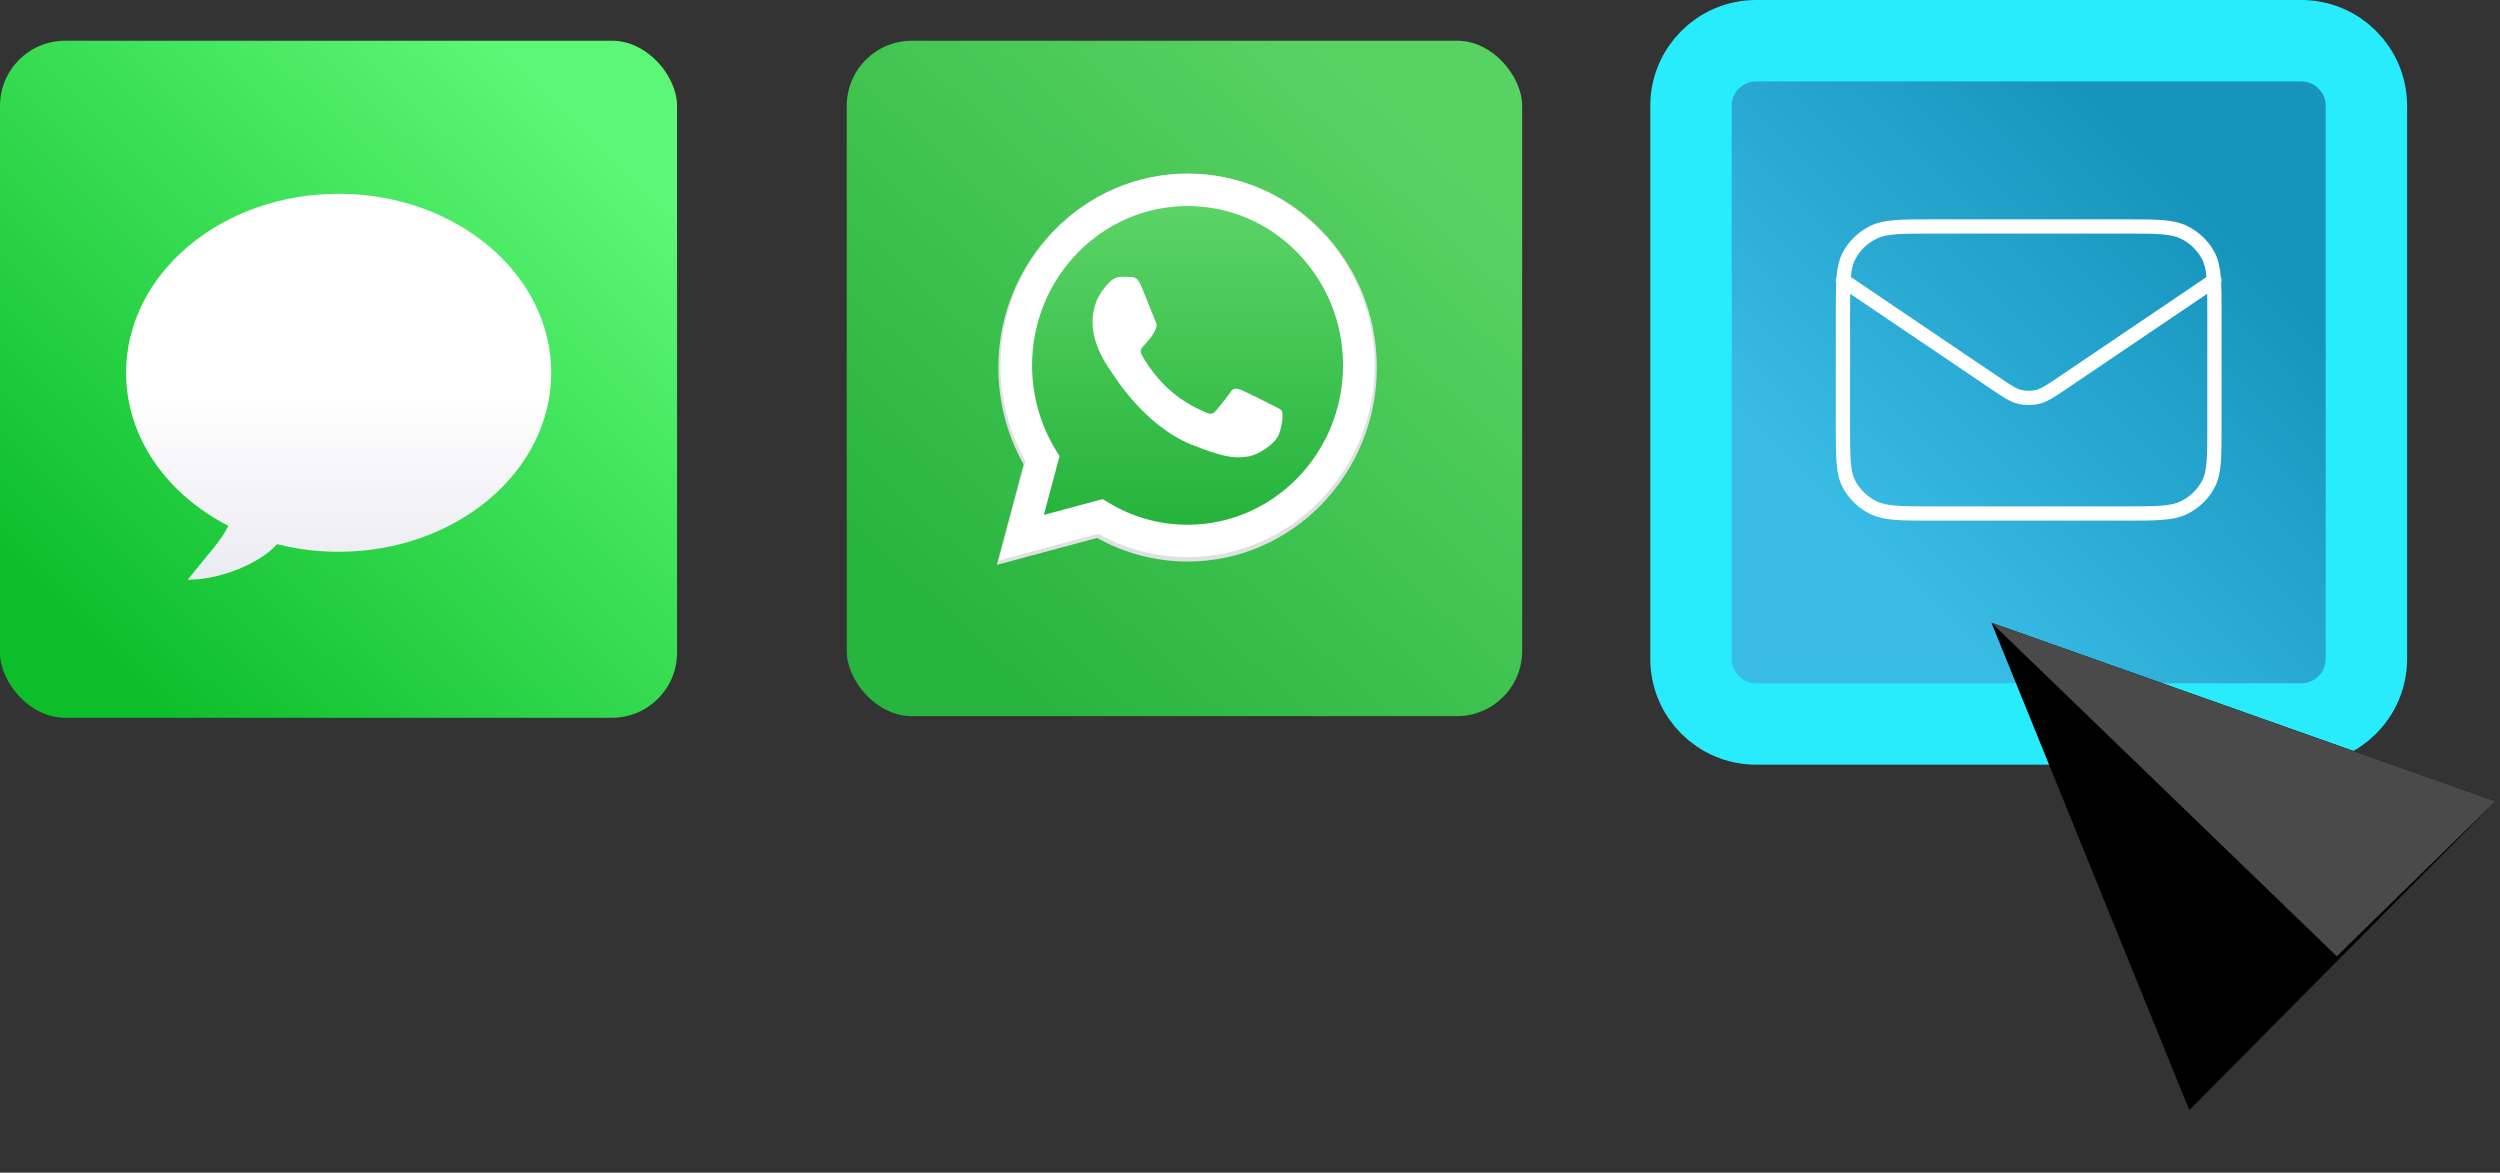
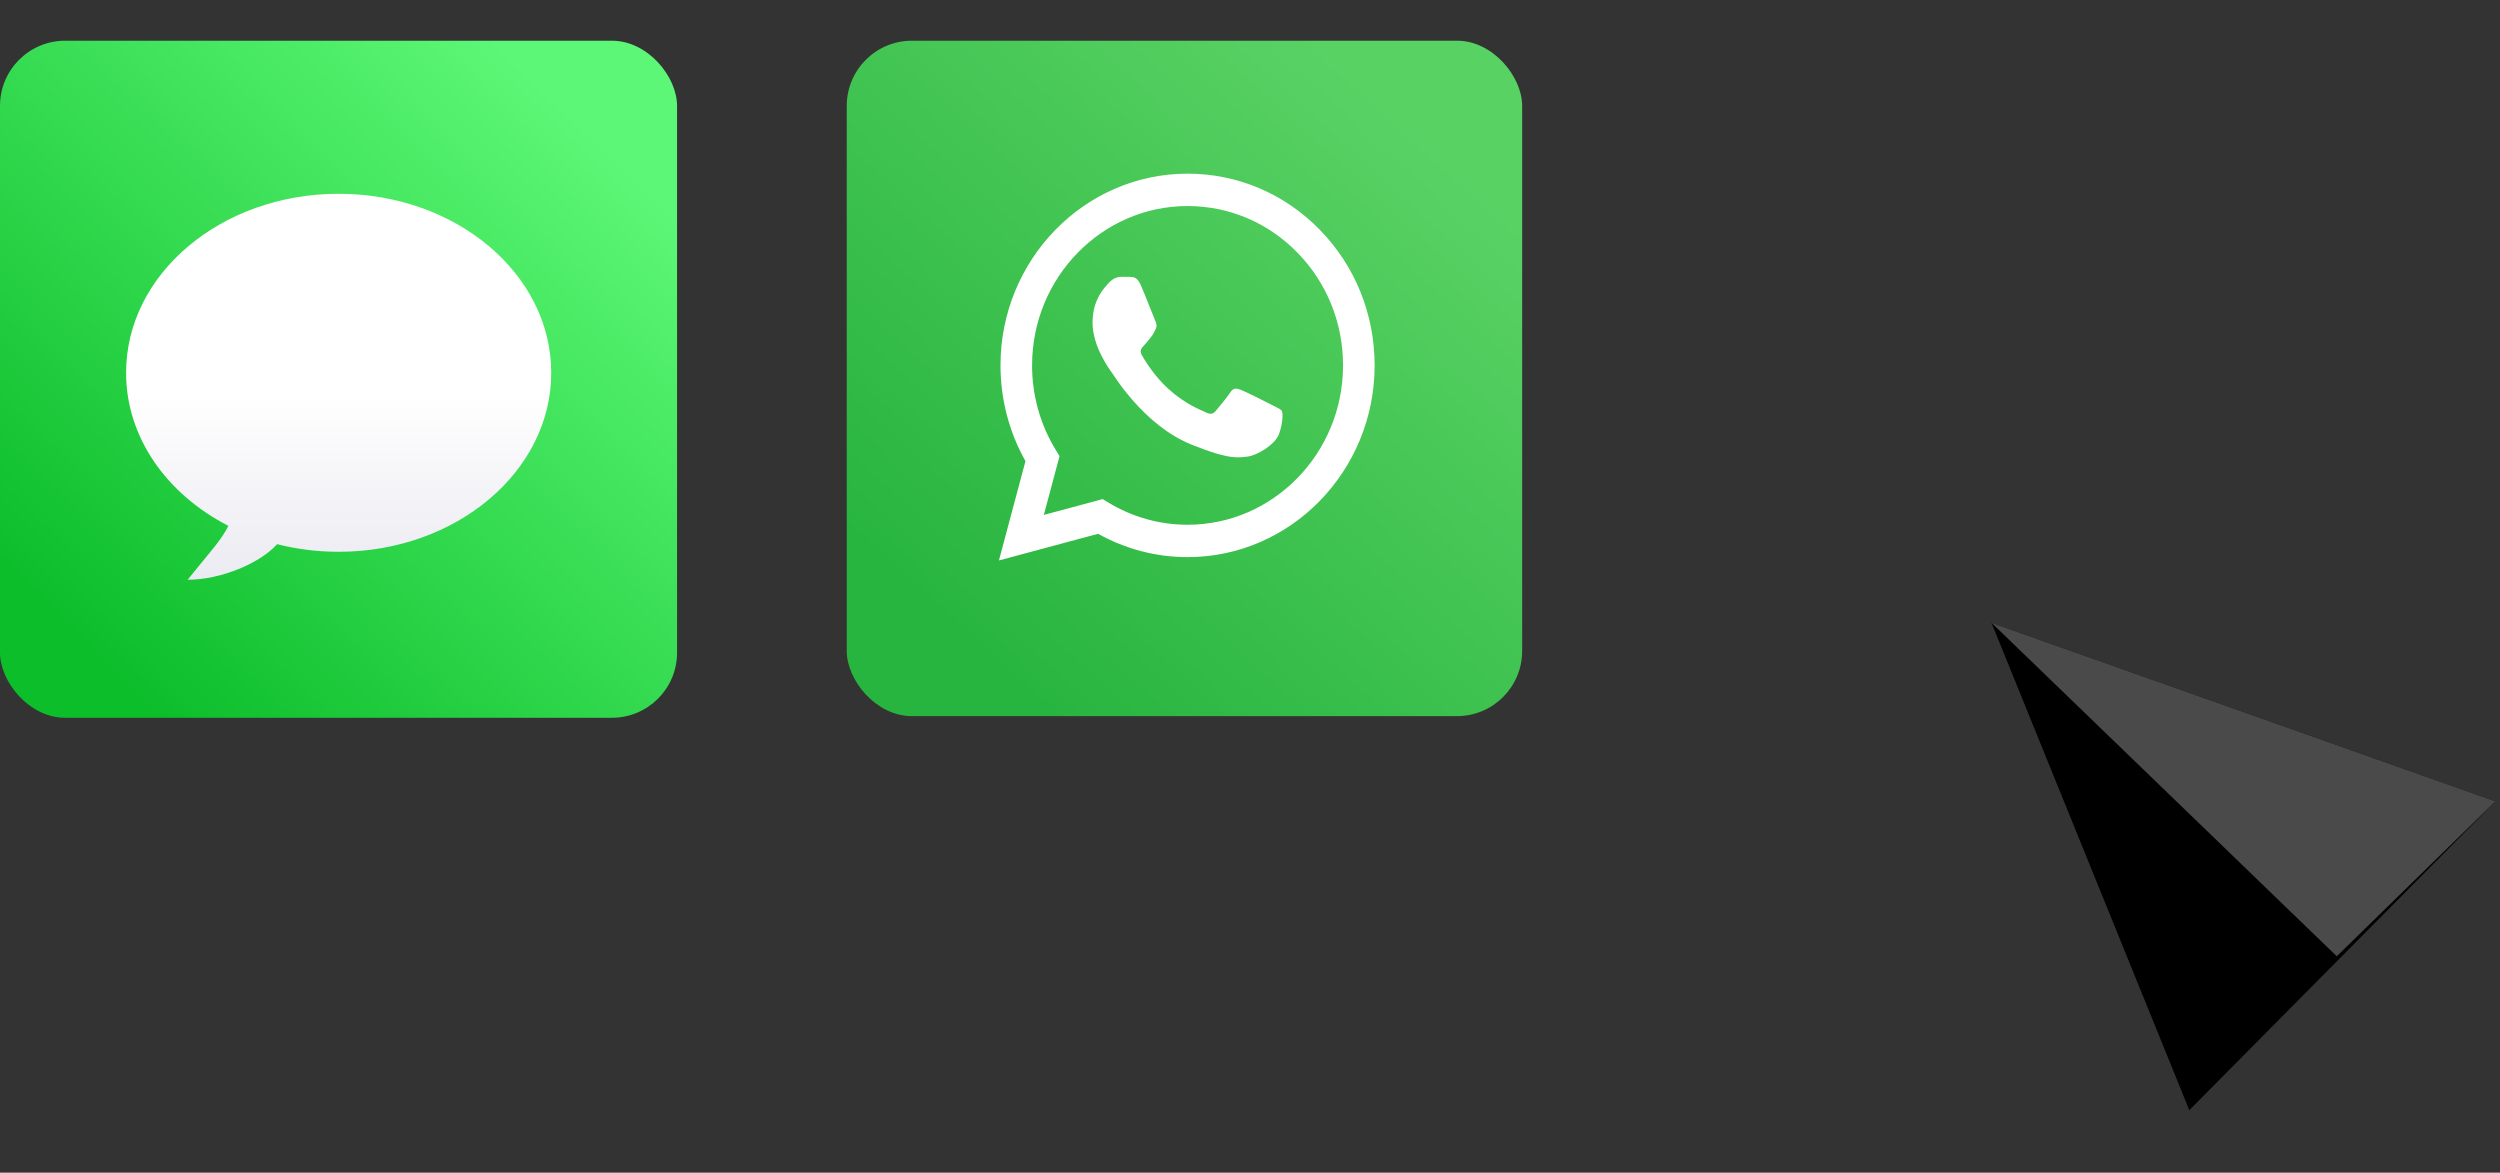
<svg xmlns="http://www.w3.org/2000/svg" width="307" height="144" viewBox="0 0 307 144" fill="none">
  <rect x="0" y="0" width="307" height="144" fill="#333333" stroke="none" />
-   <path d="M207.654 13C207.654 8.582 211.236 5 215.654 5H282.595C287.013 5 290.595 8.582 290.595 13V80.905C290.595 85.323 287.013 88.905 282.595 88.905H215.654C211.236 88.905 207.654 85.323 207.654 80.905V13Z" fill="url(#paint0_linear_5910_17544)" stroke="#28ECFB" stroke-width="10" />
-   <path d="M226.314 34.418L244.938 47.01C246.446 48.029 247.2 48.539 248.02 48.737C248.744 48.911 249.502 48.911 250.226 48.737C251.047 48.539 251.801 48.029 253.309 47.01L271.932 34.418M237.263 63.058H260.984C264.816 63.058 266.732 63.058 268.196 62.338C269.483 61.704 270.53 60.693 271.186 59.45C271.932 58.036 271.932 56.185 271.932 52.483V38.383C271.932 34.682 271.932 32.831 271.186 31.417C270.53 30.174 269.483 29.163 268.196 28.529C266.732 27.809 264.816 27.809 260.984 27.809H237.263C233.43 27.809 231.514 27.809 230.051 28.529C228.763 29.163 227.716 30.174 227.06 31.417C226.314 32.831 226.314 34.682 226.314 38.383V52.483C226.314 56.185 226.314 58.036 227.06 59.45C227.716 60.693 228.763 61.704 230.051 62.338C231.514 63.058 233.43 63.058 237.263 63.058Z" stroke="white" stroke-width="1.75" stroke-linecap="round" stroke-linejoin="round" />
  <rect x="103.98" y="5" width="82.941" height="82.941" rx="8" fill="url(#paint1_linear_5910_17544)" />
  <g clip-path="url(#clip0_5910_17544)">
-     <path d="M162.275 28.304C157.887 23.804 152.052 21.324 145.836 21.321C133.027 21.321 122.603 32.002 122.597 45.129C122.596 49.325 123.666 53.422 125.699 57.032L122.402 69.37L134.721 66.059C138.116 67.956 141.937 68.956 145.826 68.957H145.836H145.836C158.644 68.957 169.069 58.275 169.075 45.148C169.077 38.786 166.662 32.804 162.275 28.304ZM145.836 64.936H145.829C142.362 64.934 138.963 63.98 135.998 62.177L135.292 61.748L127.982 63.713L129.934 56.411L129.474 55.662C127.54 52.511 126.519 48.87 126.521 45.131C126.525 34.219 135.189 25.343 145.844 25.343C151.003 25.345 155.852 27.406 159.499 31.146C163.146 34.886 165.153 39.859 165.151 45.147C165.146 56.058 156.482 64.936 145.836 64.936Z" fill="#E0E0E0" />
-     <path d="M123.467 68.001L126.613 56.227C124.672 52.781 123.651 48.872 123.652 44.868C123.658 32.34 133.606 22.148 145.829 22.148C151.761 22.151 157.329 24.517 161.516 28.812C165.703 33.107 168.008 38.815 168.005 44.886C168 57.414 158.051 67.607 145.83 67.607C145.829 67.607 145.83 67.607 145.83 67.607H145.82C142.109 67.606 138.462 66.651 135.223 64.842L123.467 68.001Z" fill="url(#paint2_linear_5910_17544)" />
    <path fill-rule="evenodd" clip-rule="evenodd" d="M140.095 35.02C139.665 34.041 139.213 34.021 138.804 34.004C138.469 33.989 138.086 33.99 137.704 33.99C137.321 33.99 136.699 34.138 136.173 34.726C135.647 35.315 134.164 36.738 134.164 39.632C134.164 42.527 136.221 45.323 136.508 45.716C136.795 46.108 140.479 52.238 146.313 54.596C151.161 56.555 152.148 56.165 153.201 56.067C154.253 55.969 156.596 54.645 157.075 53.271C157.553 51.898 157.553 50.72 157.41 50.474C157.266 50.229 156.883 50.082 156.309 49.788C155.735 49.493 152.914 48.07 152.387 47.874C151.861 47.678 151.478 47.58 151.096 48.169C150.713 48.757 149.614 50.082 149.279 50.474C148.944 50.867 148.609 50.916 148.035 50.622C147.461 50.327 145.612 49.706 143.419 47.702C141.713 46.143 140.561 44.218 140.226 43.629C139.891 43.041 140.19 42.722 140.478 42.428C140.736 42.165 141.052 41.742 141.339 41.398C141.626 41.055 141.721 40.81 141.913 40.417C142.104 40.025 142.008 39.681 141.865 39.387C141.721 39.093 140.606 36.184 140.095 35.02Z" fill="white" />
    <path d="M162.082 28.228C157.745 23.78 151.978 21.329 145.833 21.326C133.17 21.326 122.866 31.884 122.861 44.861C122.859 49.009 123.917 53.058 125.927 56.627L122.668 68.823L134.846 65.55C138.201 67.425 141.979 68.414 145.823 68.415H145.833H145.833C158.493 68.415 168.799 57.856 168.805 44.88C168.807 38.59 166.419 32.677 162.082 28.228ZM145.833 64.44H145.825C142.399 64.439 139.038 63.496 136.107 61.713L135.41 61.289L128.183 63.231L130.113 56.013L129.658 55.273C127.747 52.158 126.738 48.558 126.739 44.862C126.743 34.076 135.308 25.302 145.84 25.302C150.94 25.304 155.734 27.341 159.339 31.038C162.944 34.736 164.927 39.651 164.926 44.878C164.921 55.664 156.356 64.44 145.833 64.44Z" fill="white" />
  </g>
  <rect y="5" width="83.143" height="83.143" rx="8" fill="url(#paint3_linear_5910_17544)" />
  <path d="M67.69 45.777C67.69 57.917 56.004 67.759 41.587 67.759C38.96 67.759 36.423 67.432 34.031 66.824C31.971 69.133 27.162 71.194 23.041 71.194C25.788 67.759 27.162 66.385 28.042 64.571C20.513 60.715 15.484 53.741 15.484 45.777C15.484 33.637 27.171 23.796 41.587 23.796C56.004 23.796 67.69 33.637 67.69 45.777Z" fill="url(#paint4_linear_5910_17544)" />
  <path d="M244.552 76.473L268.846 136.326L306.435 98.401L244.552 76.473Z" fill="black" />
  <path d="M244.552 76.473L286.956 117.432L306.435 98.4L244.552 76.473Z" fill="#4A4A4A" />
  <defs>
    <linearGradient id="paint0_linear_5910_17544" x1="279.986" y1="16.091" x2="218.263" y2="76.85" gradientUnits="userSpaceOnUse">
      <stop offset="0.156" stop-color="#1794BC" />
      <stop offset="0.844" stop-color="#39BCE6" />
    </linearGradient>
    <linearGradient id="paint1_linear_5910_17544" x1="177.864" y1="12.627" x2="118.281" y2="77.93" gradientUnits="userSpaceOnUse">
      <stop offset="0.058" stop-color="#59D264" />
      <stop offset="1" stop-color="#28B53F" />
    </linearGradient>
    <linearGradient id="paint2_linear_5910_17544" x1="145.736" y1="68.001" x2="145.736" y2="22.148" gradientUnits="userSpaceOnUse">
      <stop stop-color="#20B038" />
      <stop offset="1" stop-color="#60D66A" />
    </linearGradient>
    <linearGradient id="paint3_linear_5910_17544" x1="73.475" y1="17.085" x2="12.085" y2="80.409" gradientUnits="userSpaceOnUse">
      <stop stop-color="#5CF776" />
      <stop offset="1" stop-color="#0DBE2B" />
    </linearGradient>
    <linearGradient id="paint4_linear_5910_17544" x1="41.587" y1="48.525" x2="41.587" y2="70.507" gradientUnits="userSpaceOnUse">
      <stop stop-color="white" />
      <stop offset="1" stop-color="#EBEBF2" />
    </linearGradient>
    <clipPath id="clip0_5910_17544">
      <rect width="46.675" height="48.048" fill="white" transform="translate(122.4 21.321)" />
    </clipPath>
  </defs>
</svg>